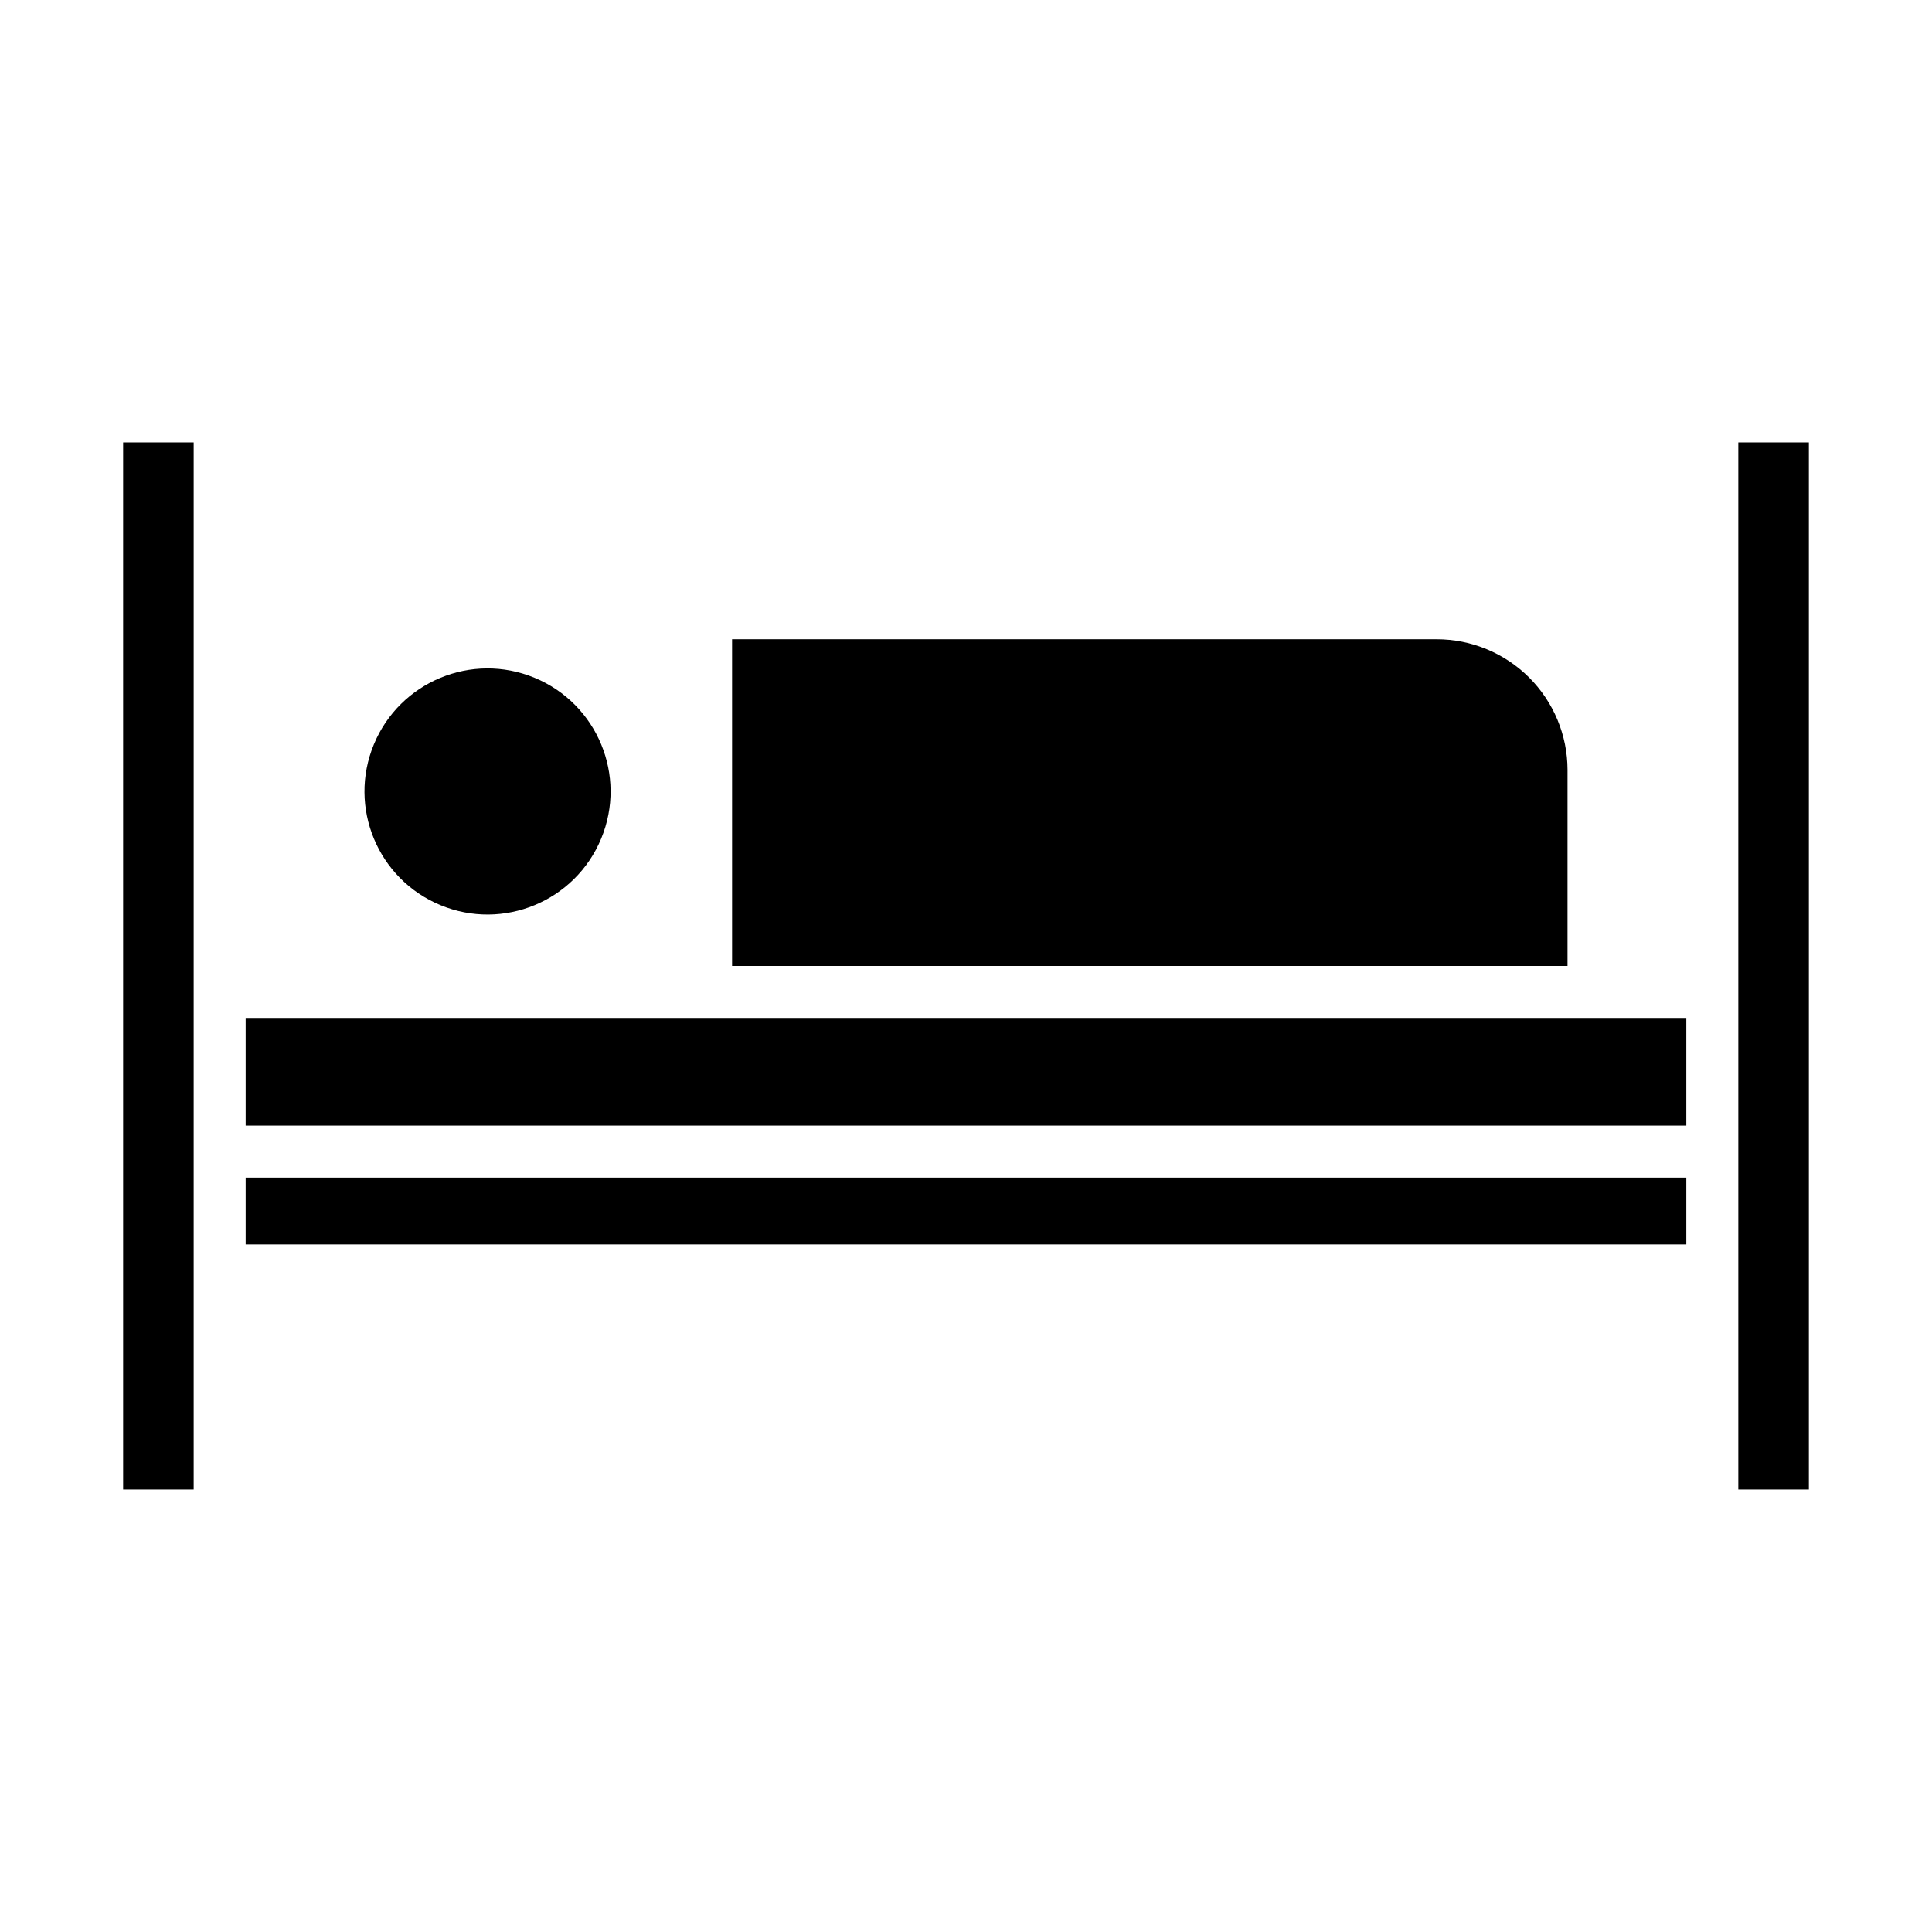
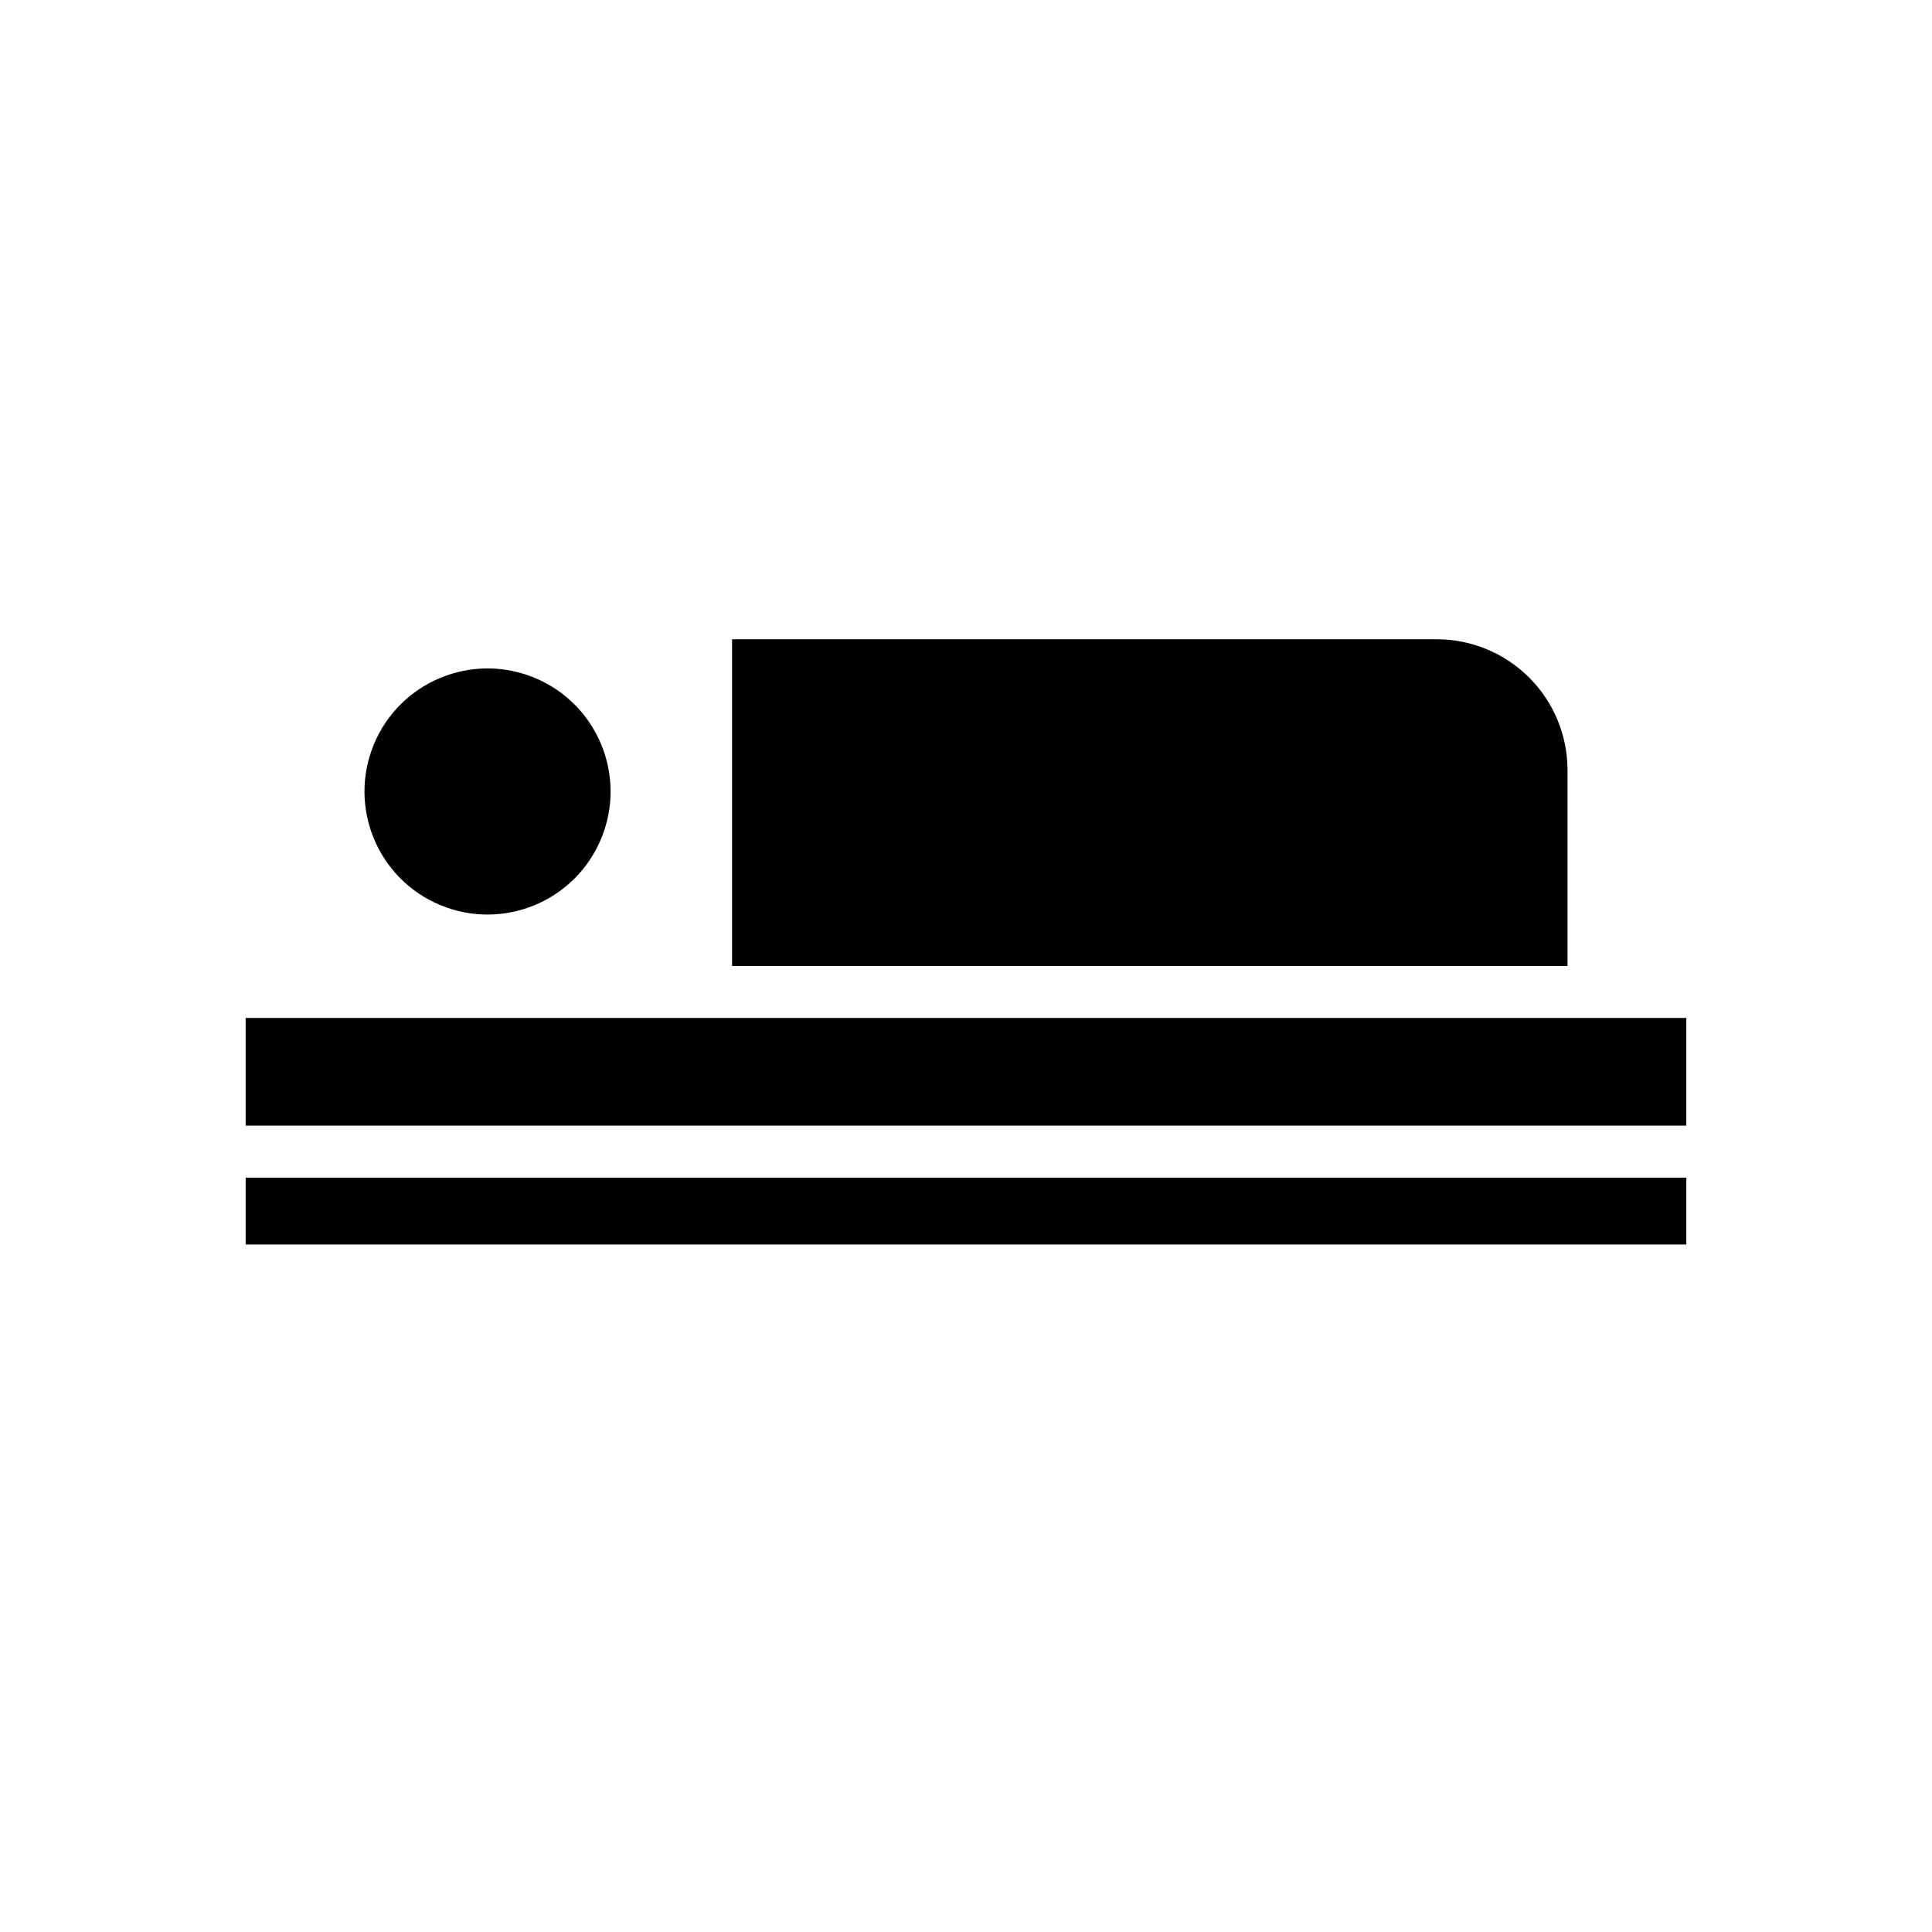
<svg xmlns="http://www.w3.org/2000/svg" fill="#000000" width="800px" height="800px" version="1.1" viewBox="144 144 512 512">
  <g>
    <path d="m209.1 456.09h381.79v17.711h-381.79z" />
-     <path d="m209.1 413.77h381.79v28.535h-381.79z" />
-     <path d="m176.63 261.25h18.695v277.49h-18.695z" />
+     <path d="m209.1 413.77h381.79v28.535h-381.79" />
    <path d="m559.41 348.04c-0.016-9.191-3.676-18-10.18-24.492-6.508-6.492-15.324-10.141-24.512-10.137h-186.71v86.594h221.4z" />
    <path d="m285.68 323.63c16.637 6.891 24.535 25.961 17.645 42.598-6.891 16.637-25.961 24.539-42.598 17.648s-24.539-25.965-17.648-42.602c6.891-16.637 25.965-24.535 42.602-17.645" />
-     <path d="m604.67 261.25h18.695v277.49h-18.695z" />
  </g>
</svg>